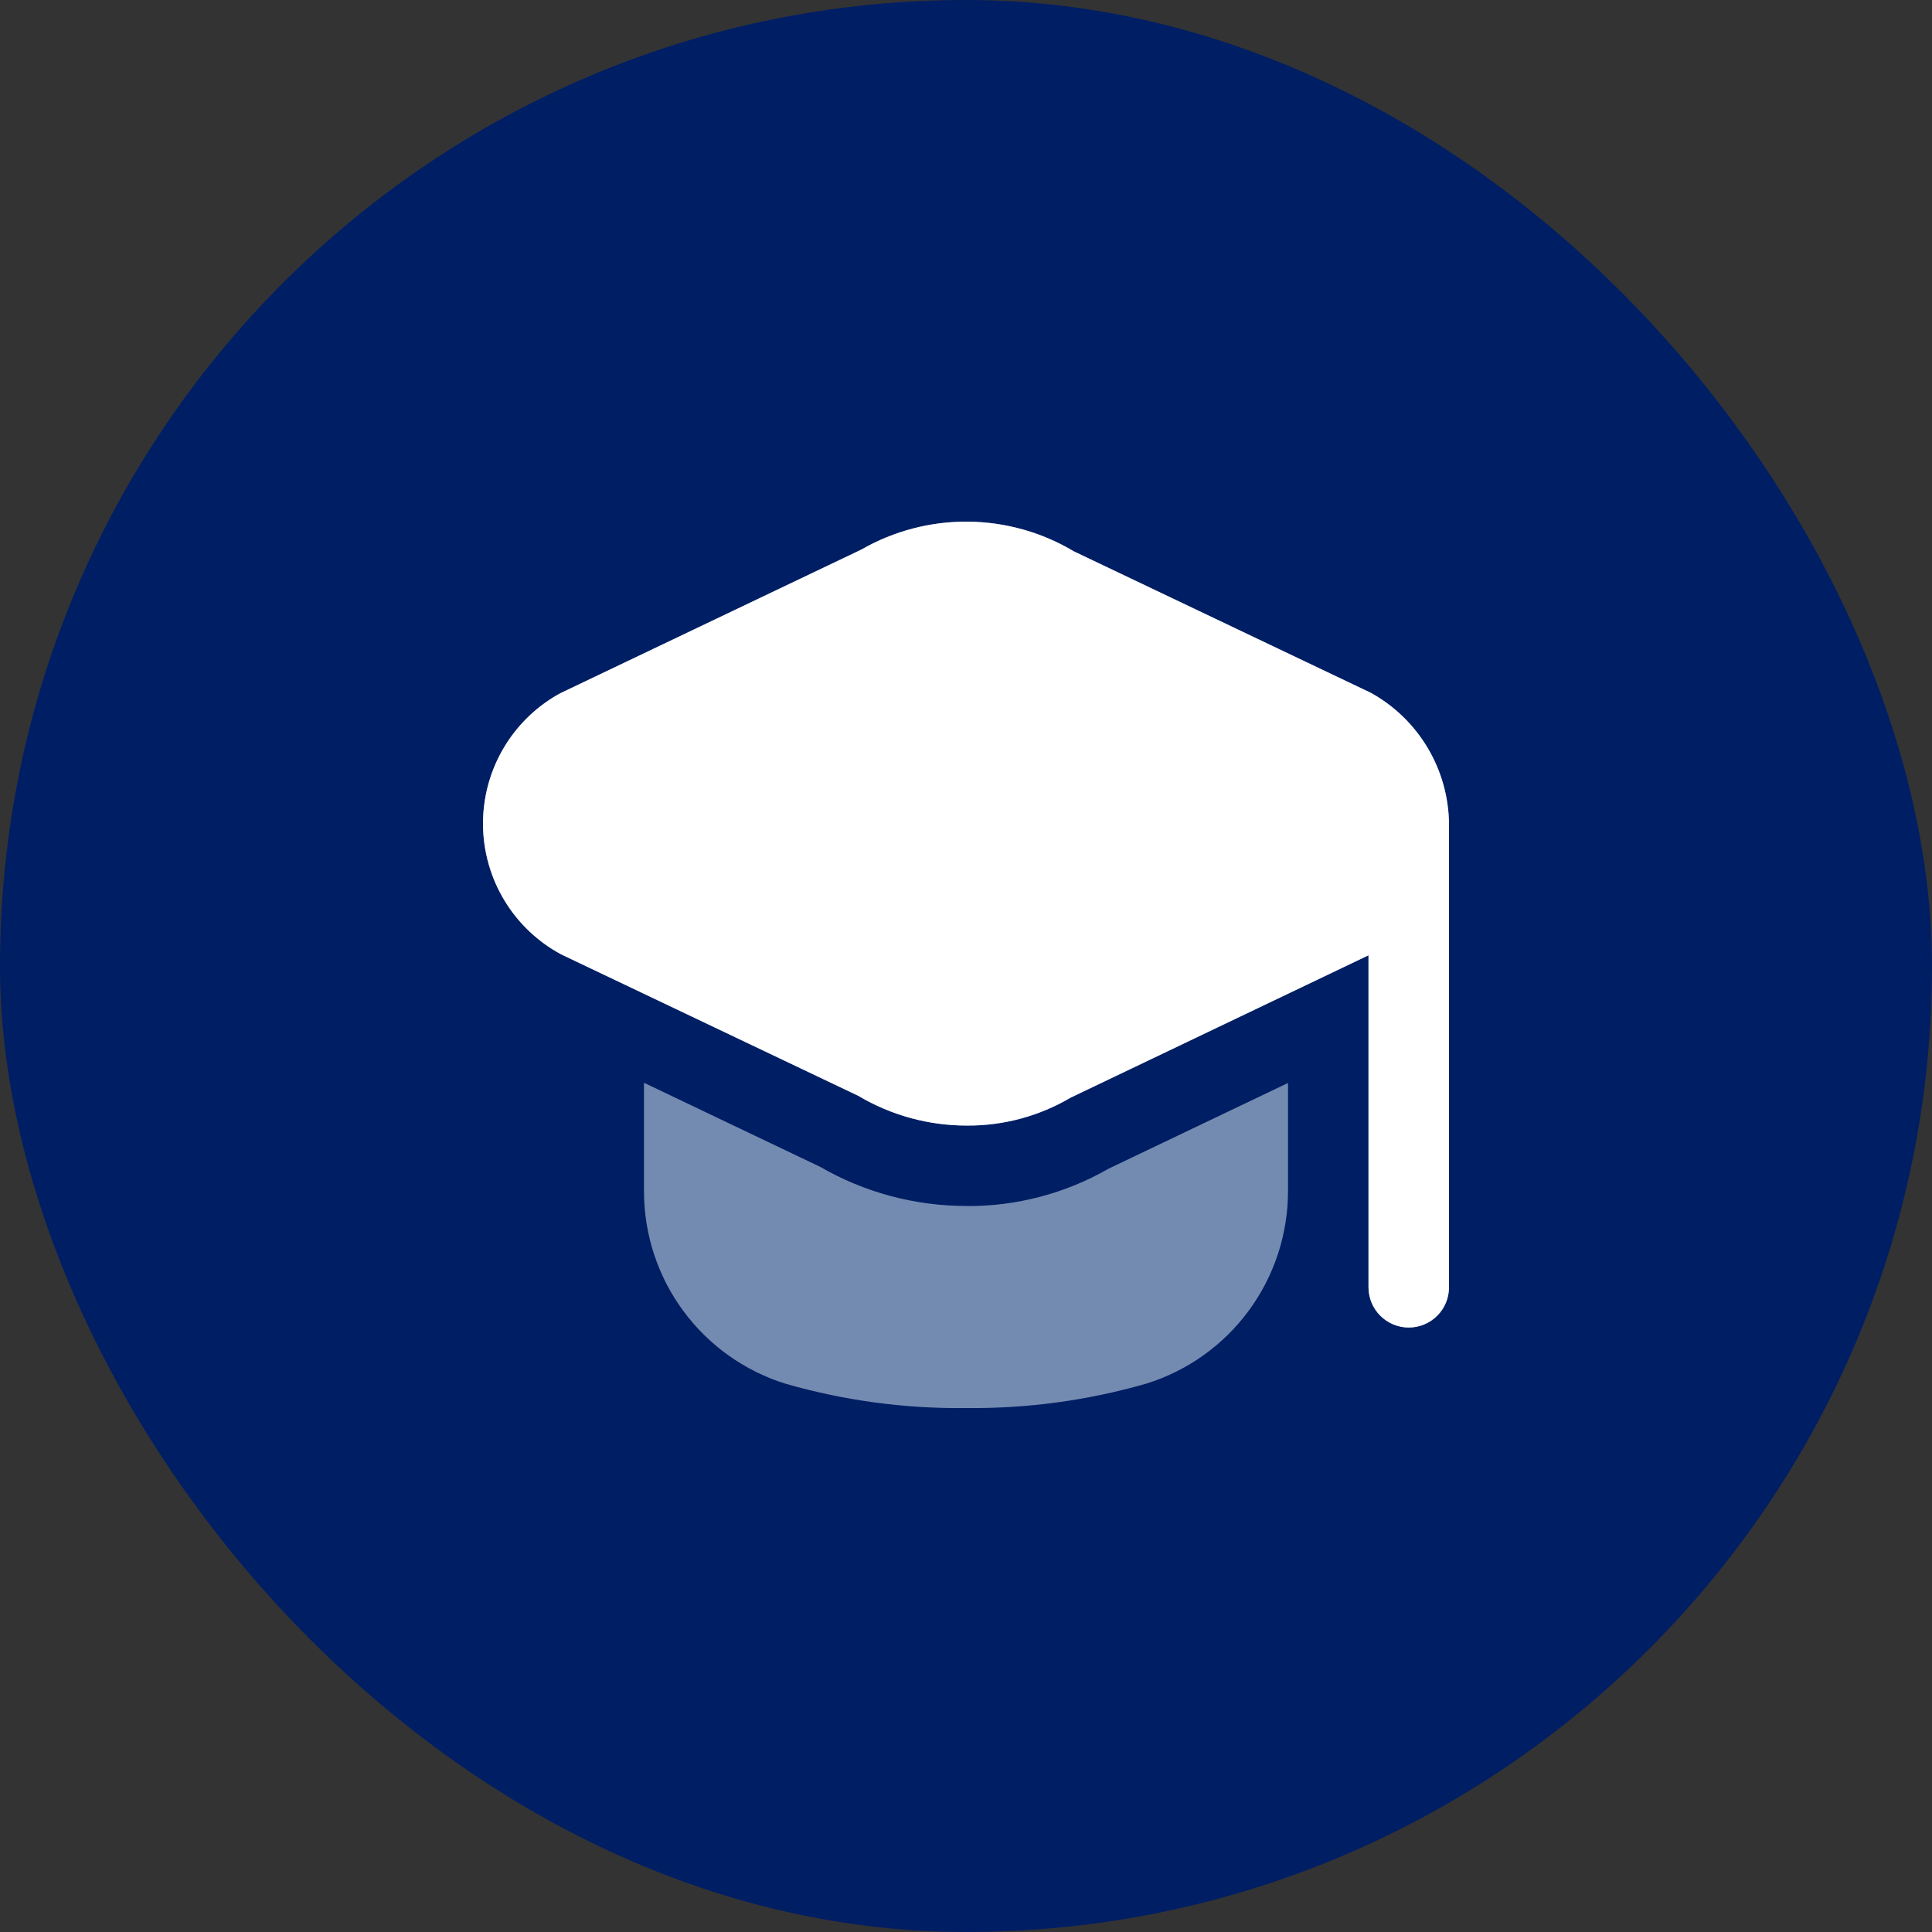
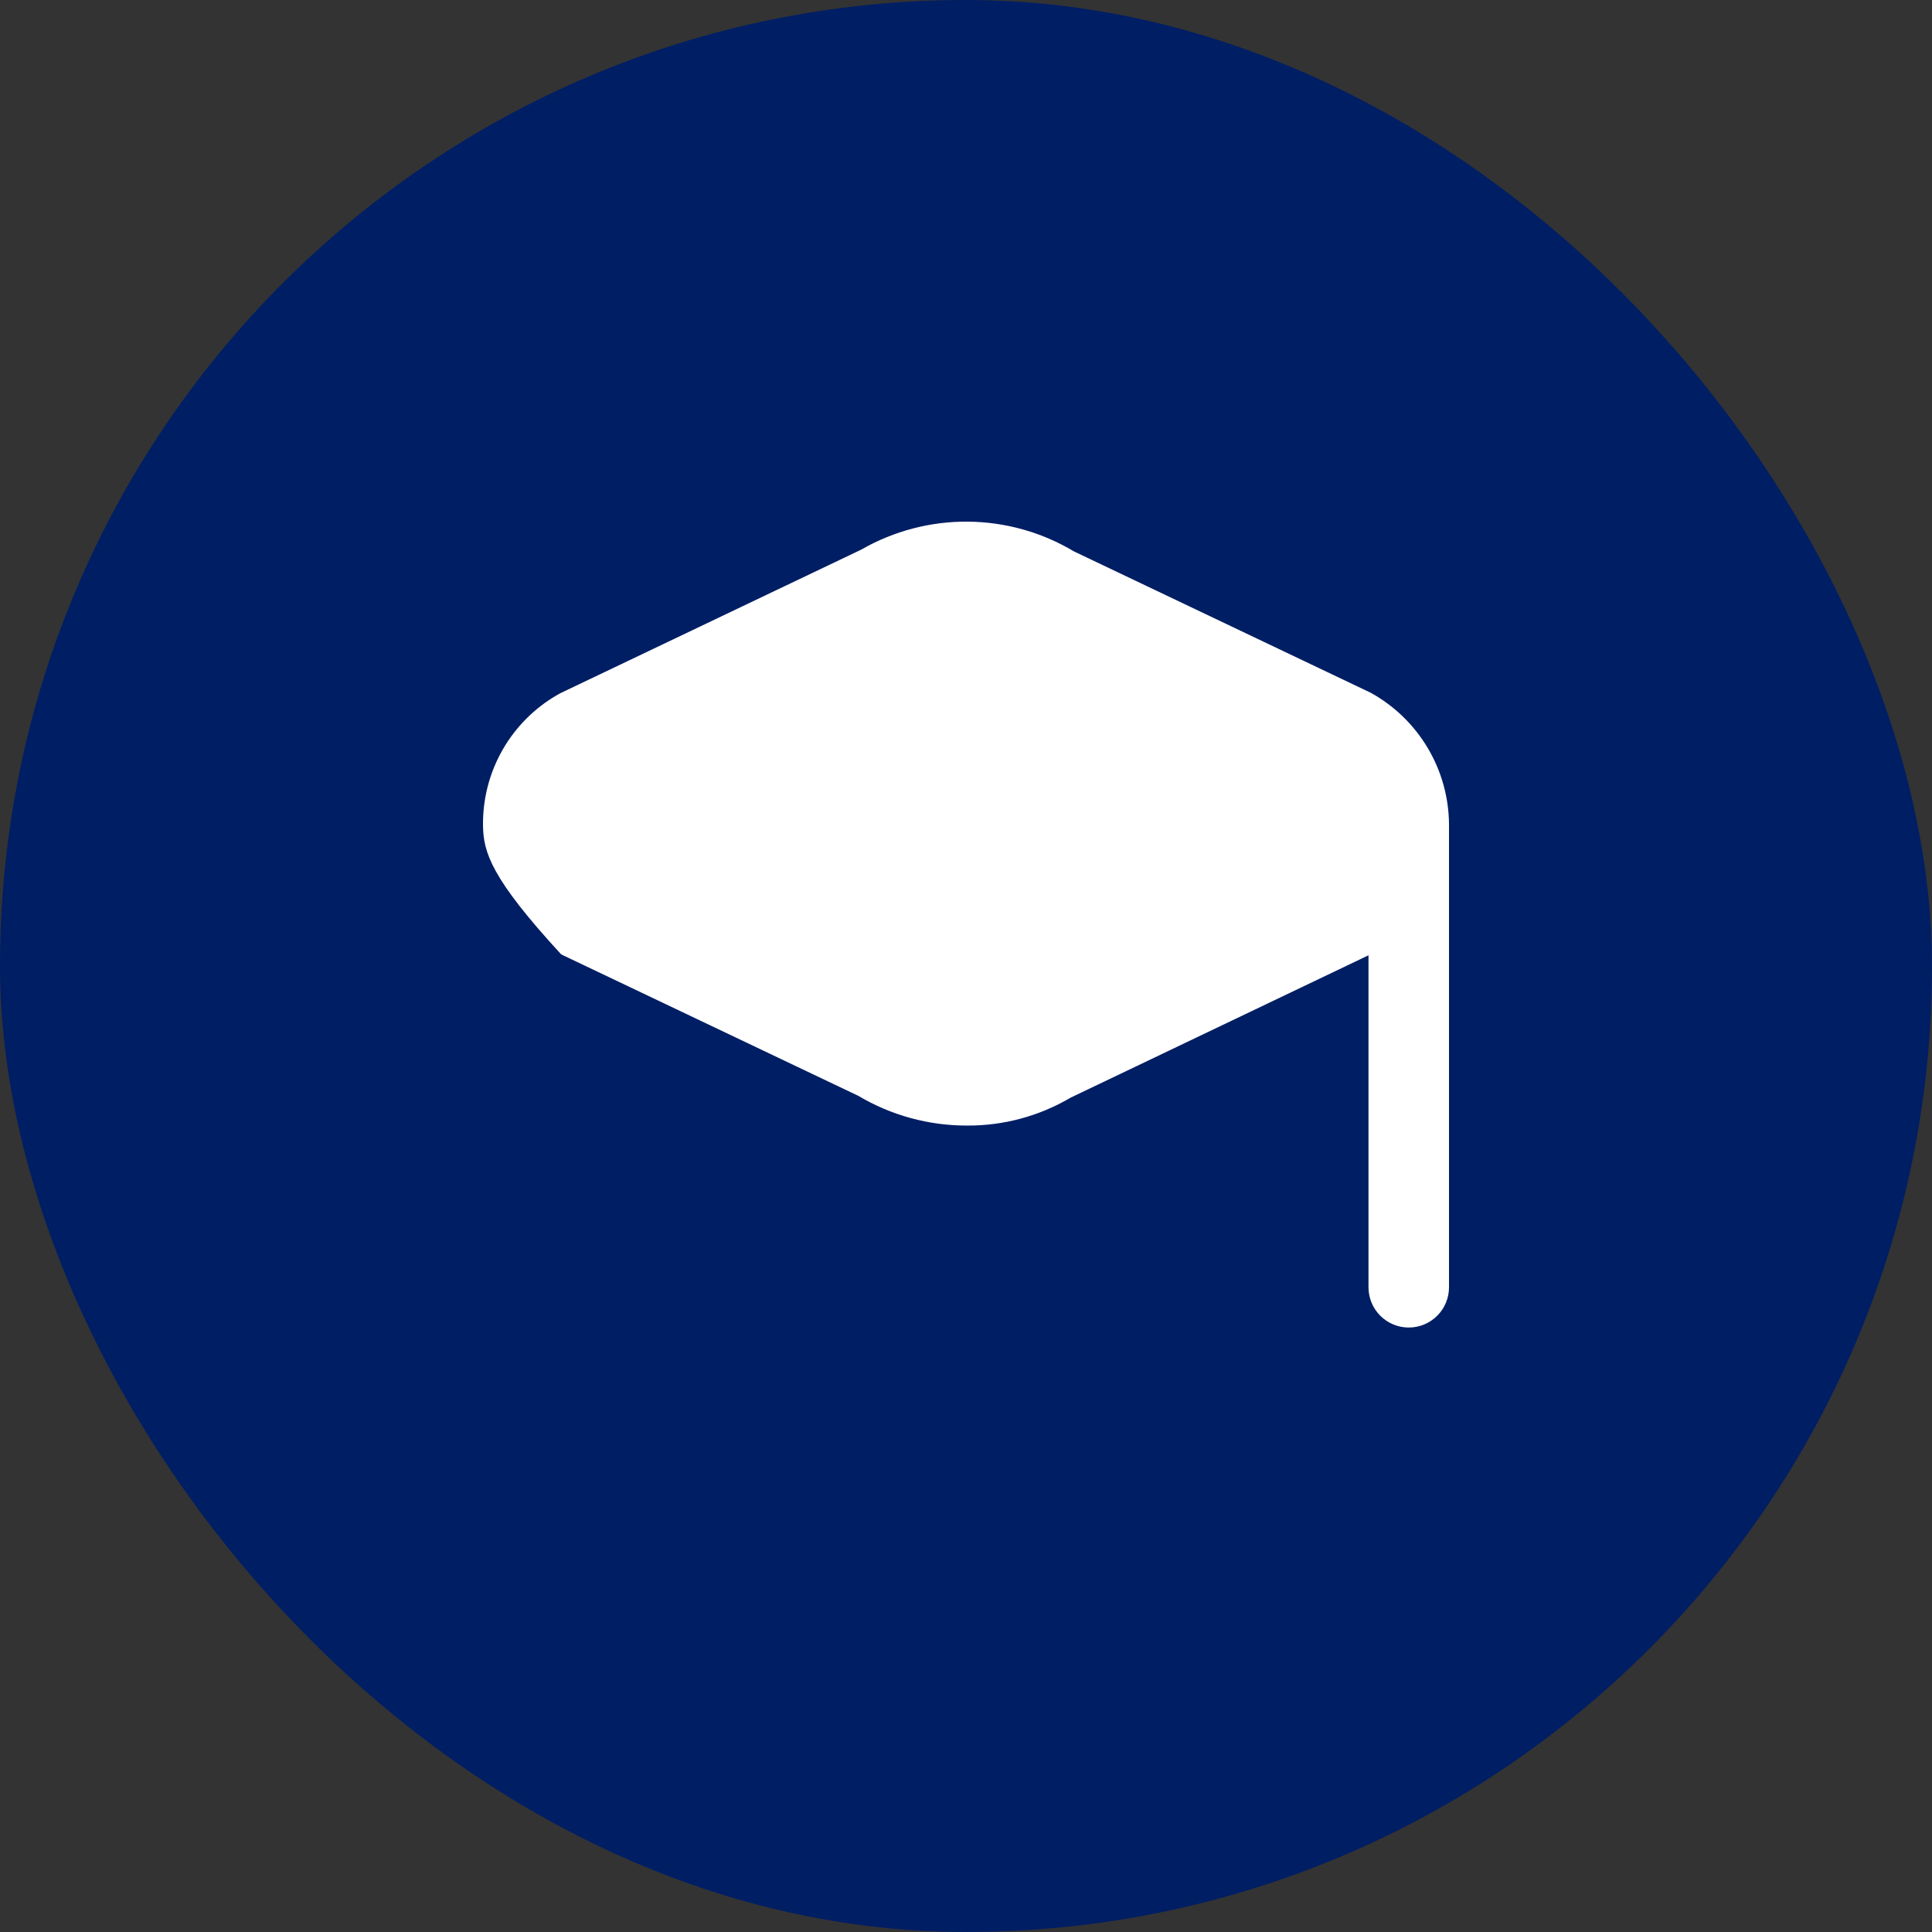
<svg xmlns="http://www.w3.org/2000/svg" width="100" height="100" viewBox="0 0 100 100" fill="none">
  <rect x="0" y="0" width="100" height="100" fill="#333333" stroke="none" />
  <rect width="100" height="100" rx="50" fill="#001E64" />
-   <path d="M75 42.63V66.63C75 67.182 74.781 67.712 74.39 68.103C73.999 68.493 73.469 68.713 72.917 68.713C72.364 68.713 71.834 68.493 71.444 68.103C71.053 67.712 70.833 67.182 70.833 66.63V49.446L55.417 56.813C53.791 57.772 51.935 58.272 50.048 58.259C48.068 58.262 46.125 57.73 44.423 56.719L29.048 49.4C27.839 48.751 26.826 47.789 26.115 46.616C25.403 45.442 25.018 44.1 25.001 42.728C24.983 41.356 25.332 40.004 26.013 38.812C26.694 37.621 27.681 36.634 28.873 35.952C28.929 35.919 28.989 35.888 29.048 35.859L44.583 28.446C46.26 27.483 48.164 26.984 50.098 27C52.032 27.017 53.927 27.548 55.587 28.54L70.952 35.859C72.164 36.529 73.178 37.509 73.889 38.699C74.6 39.888 74.983 41.244 75 42.63ZM50.046 62.421C47.38 62.427 44.761 61.729 42.452 60.396L33.333 56.044V61.669C33.334 63.893 34.046 66.059 35.365 67.849C36.684 69.64 38.541 70.963 40.664 71.623C43.699 72.495 46.843 72.918 50 72.88C53.157 72.915 56.302 72.489 59.335 71.615C61.459 70.954 63.316 69.632 64.635 67.841C65.953 66.05 66.665 63.885 66.667 61.661V56.055L57.377 60.492C55.147 61.773 52.617 62.44 50.046 62.425V62.421Z" fill="#748BB1" />
-   <path d="M75 42.63V66.63C75 67.182 74.781 67.712 74.39 68.103C73.999 68.493 73.469 68.713 72.917 68.713C72.364 68.713 71.834 68.493 71.444 68.103C71.053 67.712 70.833 67.182 70.833 66.63V49.446L55.417 56.813C53.791 57.772 51.935 58.272 50.048 58.259C48.068 58.262 46.125 57.73 44.423 56.719L29.048 49.4C27.839 48.751 26.826 47.789 26.115 46.616C25.403 45.442 25.018 44.1 25.001 42.728C24.983 41.356 25.332 40.004 26.013 38.812C26.694 37.621 27.681 36.634 28.873 35.952C28.929 35.919 28.989 35.888 29.048 35.859L44.583 28.446C46.26 27.483 48.164 26.984 50.098 27C52.032 27.017 53.927 27.548 55.587 28.54L70.952 35.859C72.164 36.529 73.178 37.509 73.889 38.699C74.6 39.888 74.983 41.244 75 42.63Z" fill="white" />
+   <path d="M75 42.63V66.63C75 67.182 74.781 67.712 74.39 68.103C73.999 68.493 73.469 68.713 72.917 68.713C72.364 68.713 71.834 68.493 71.444 68.103C71.053 67.712 70.833 67.182 70.833 66.63V49.446L55.417 56.813C53.791 57.772 51.935 58.272 50.048 58.259C48.068 58.262 46.125 57.73 44.423 56.719L29.048 49.4C25.403 45.442 25.018 44.1 25.001 42.728C24.983 41.356 25.332 40.004 26.013 38.812C26.694 37.621 27.681 36.634 28.873 35.952C28.929 35.919 28.989 35.888 29.048 35.859L44.583 28.446C46.26 27.483 48.164 26.984 50.098 27C52.032 27.017 53.927 27.548 55.587 28.54L70.952 35.859C72.164 36.529 73.178 37.509 73.889 38.699C74.6 39.888 74.983 41.244 75 42.63Z" fill="white" />
</svg>